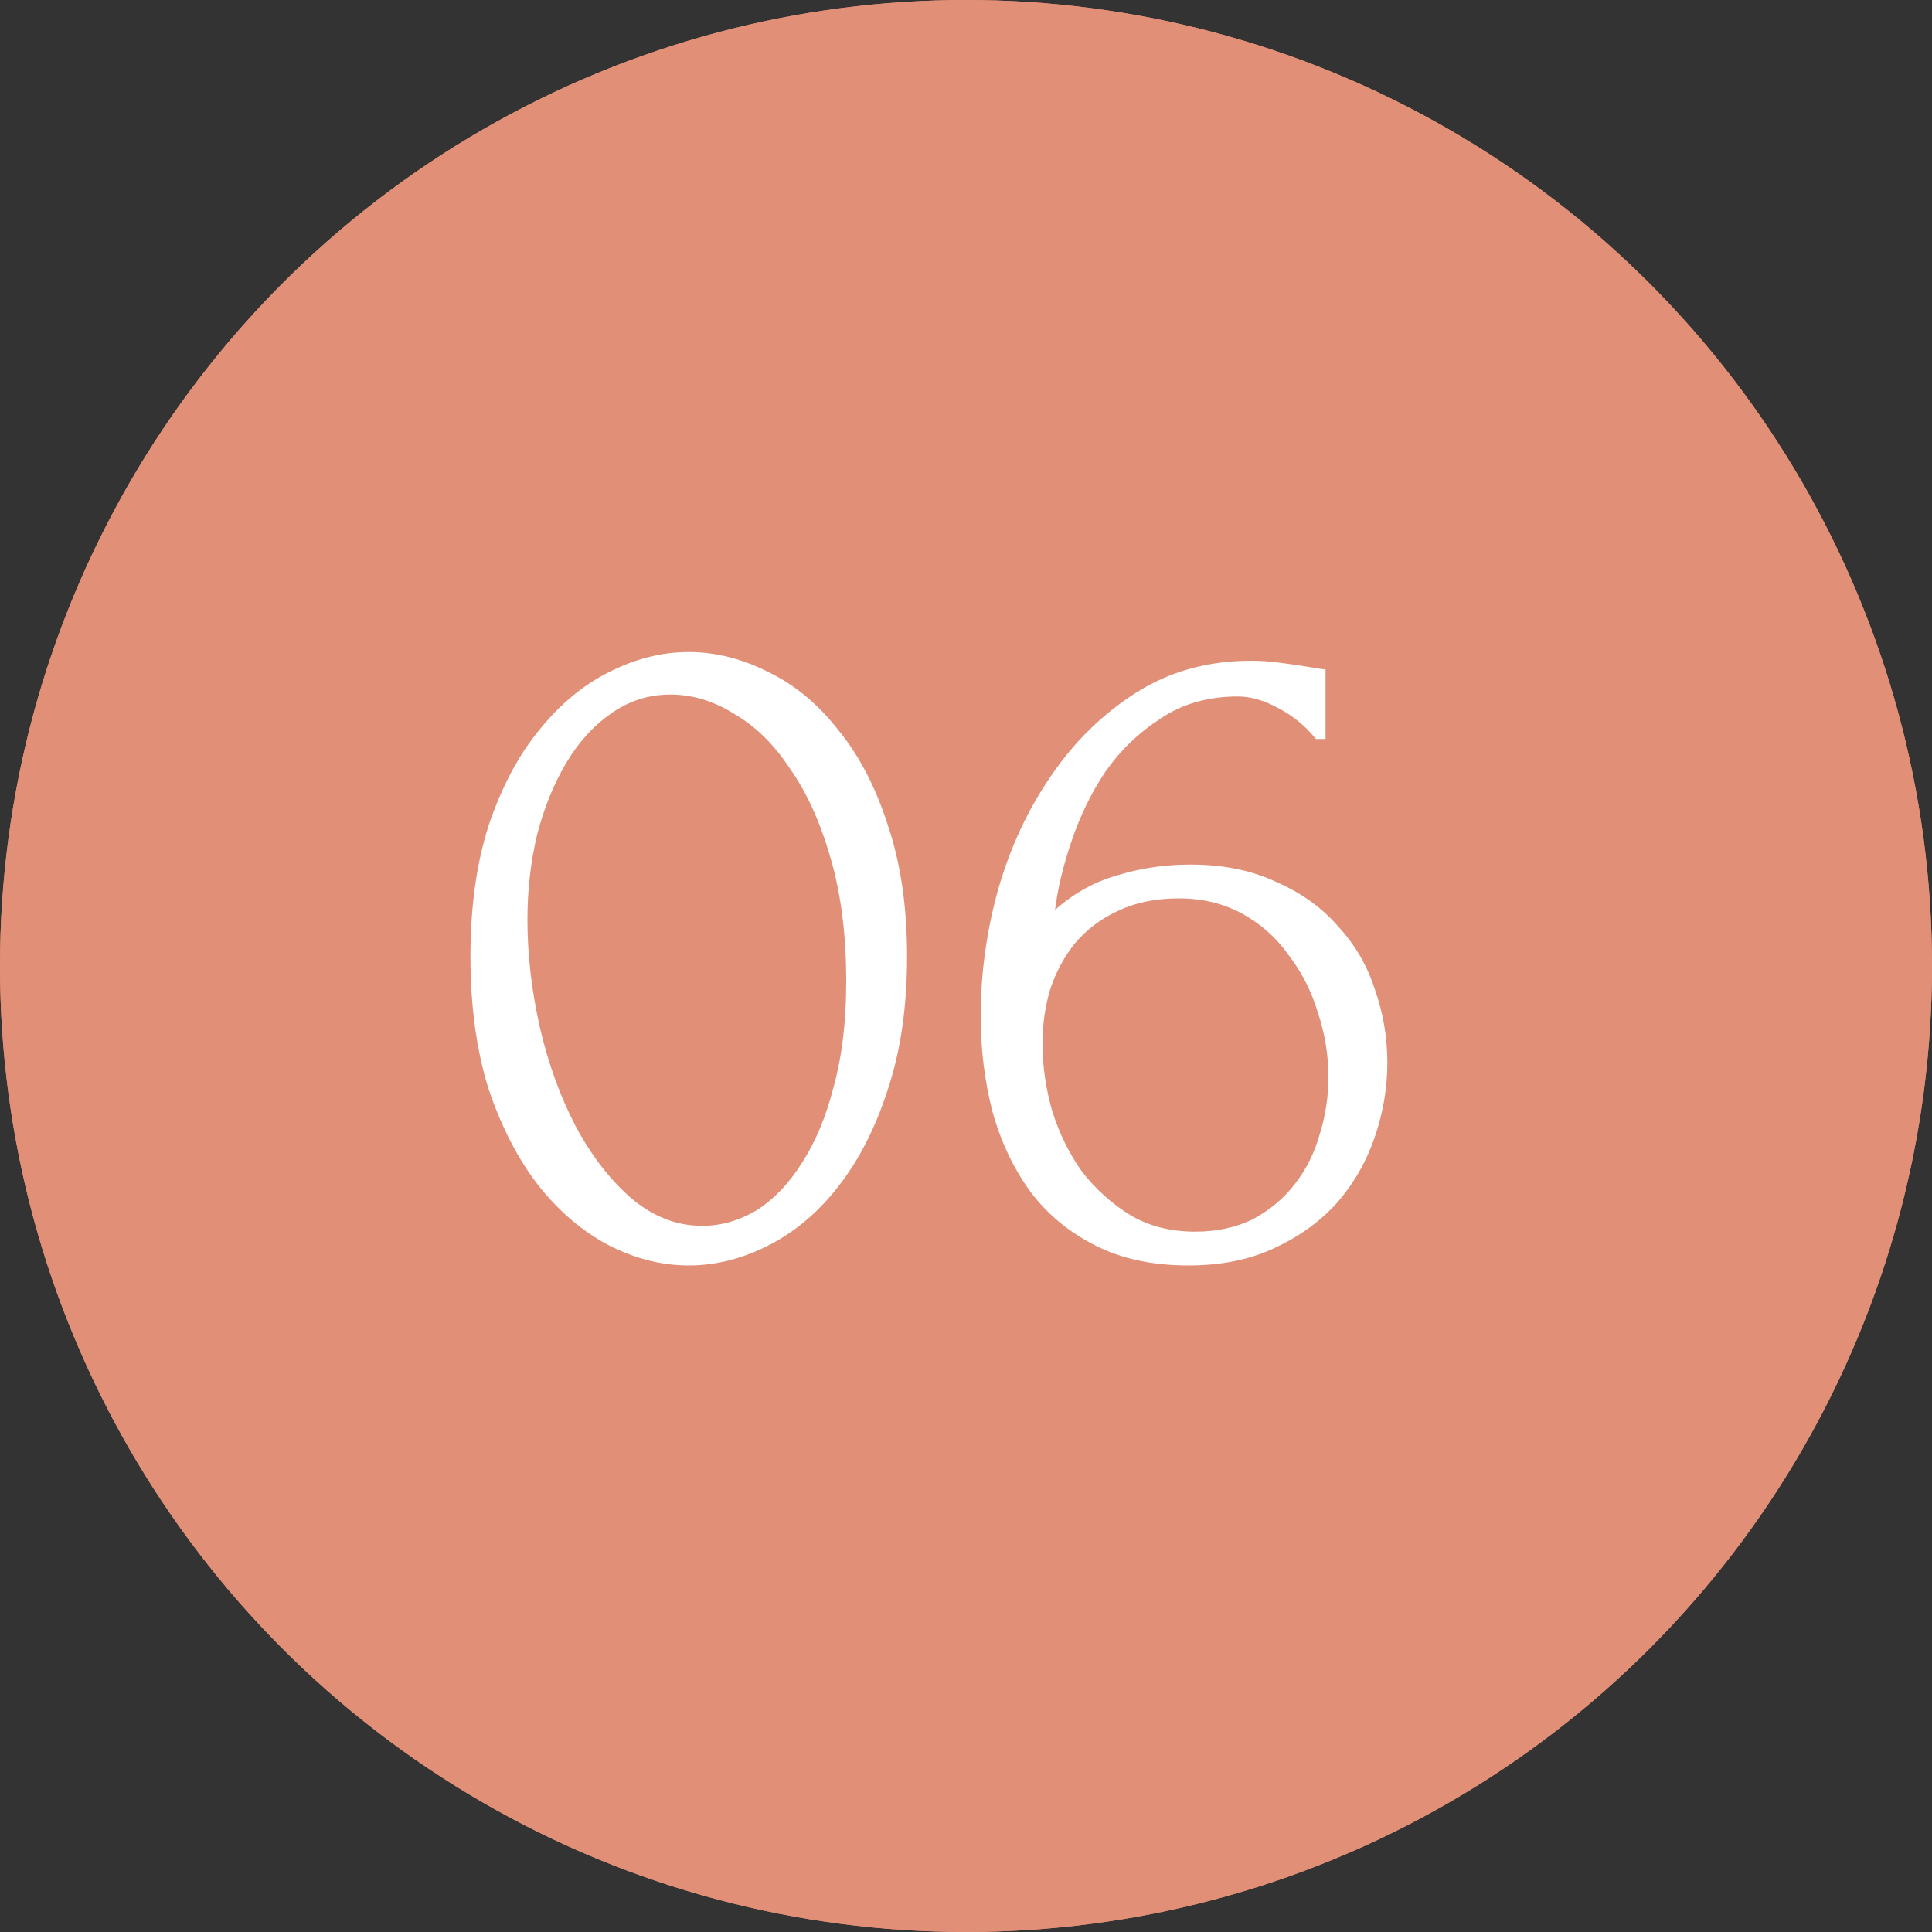
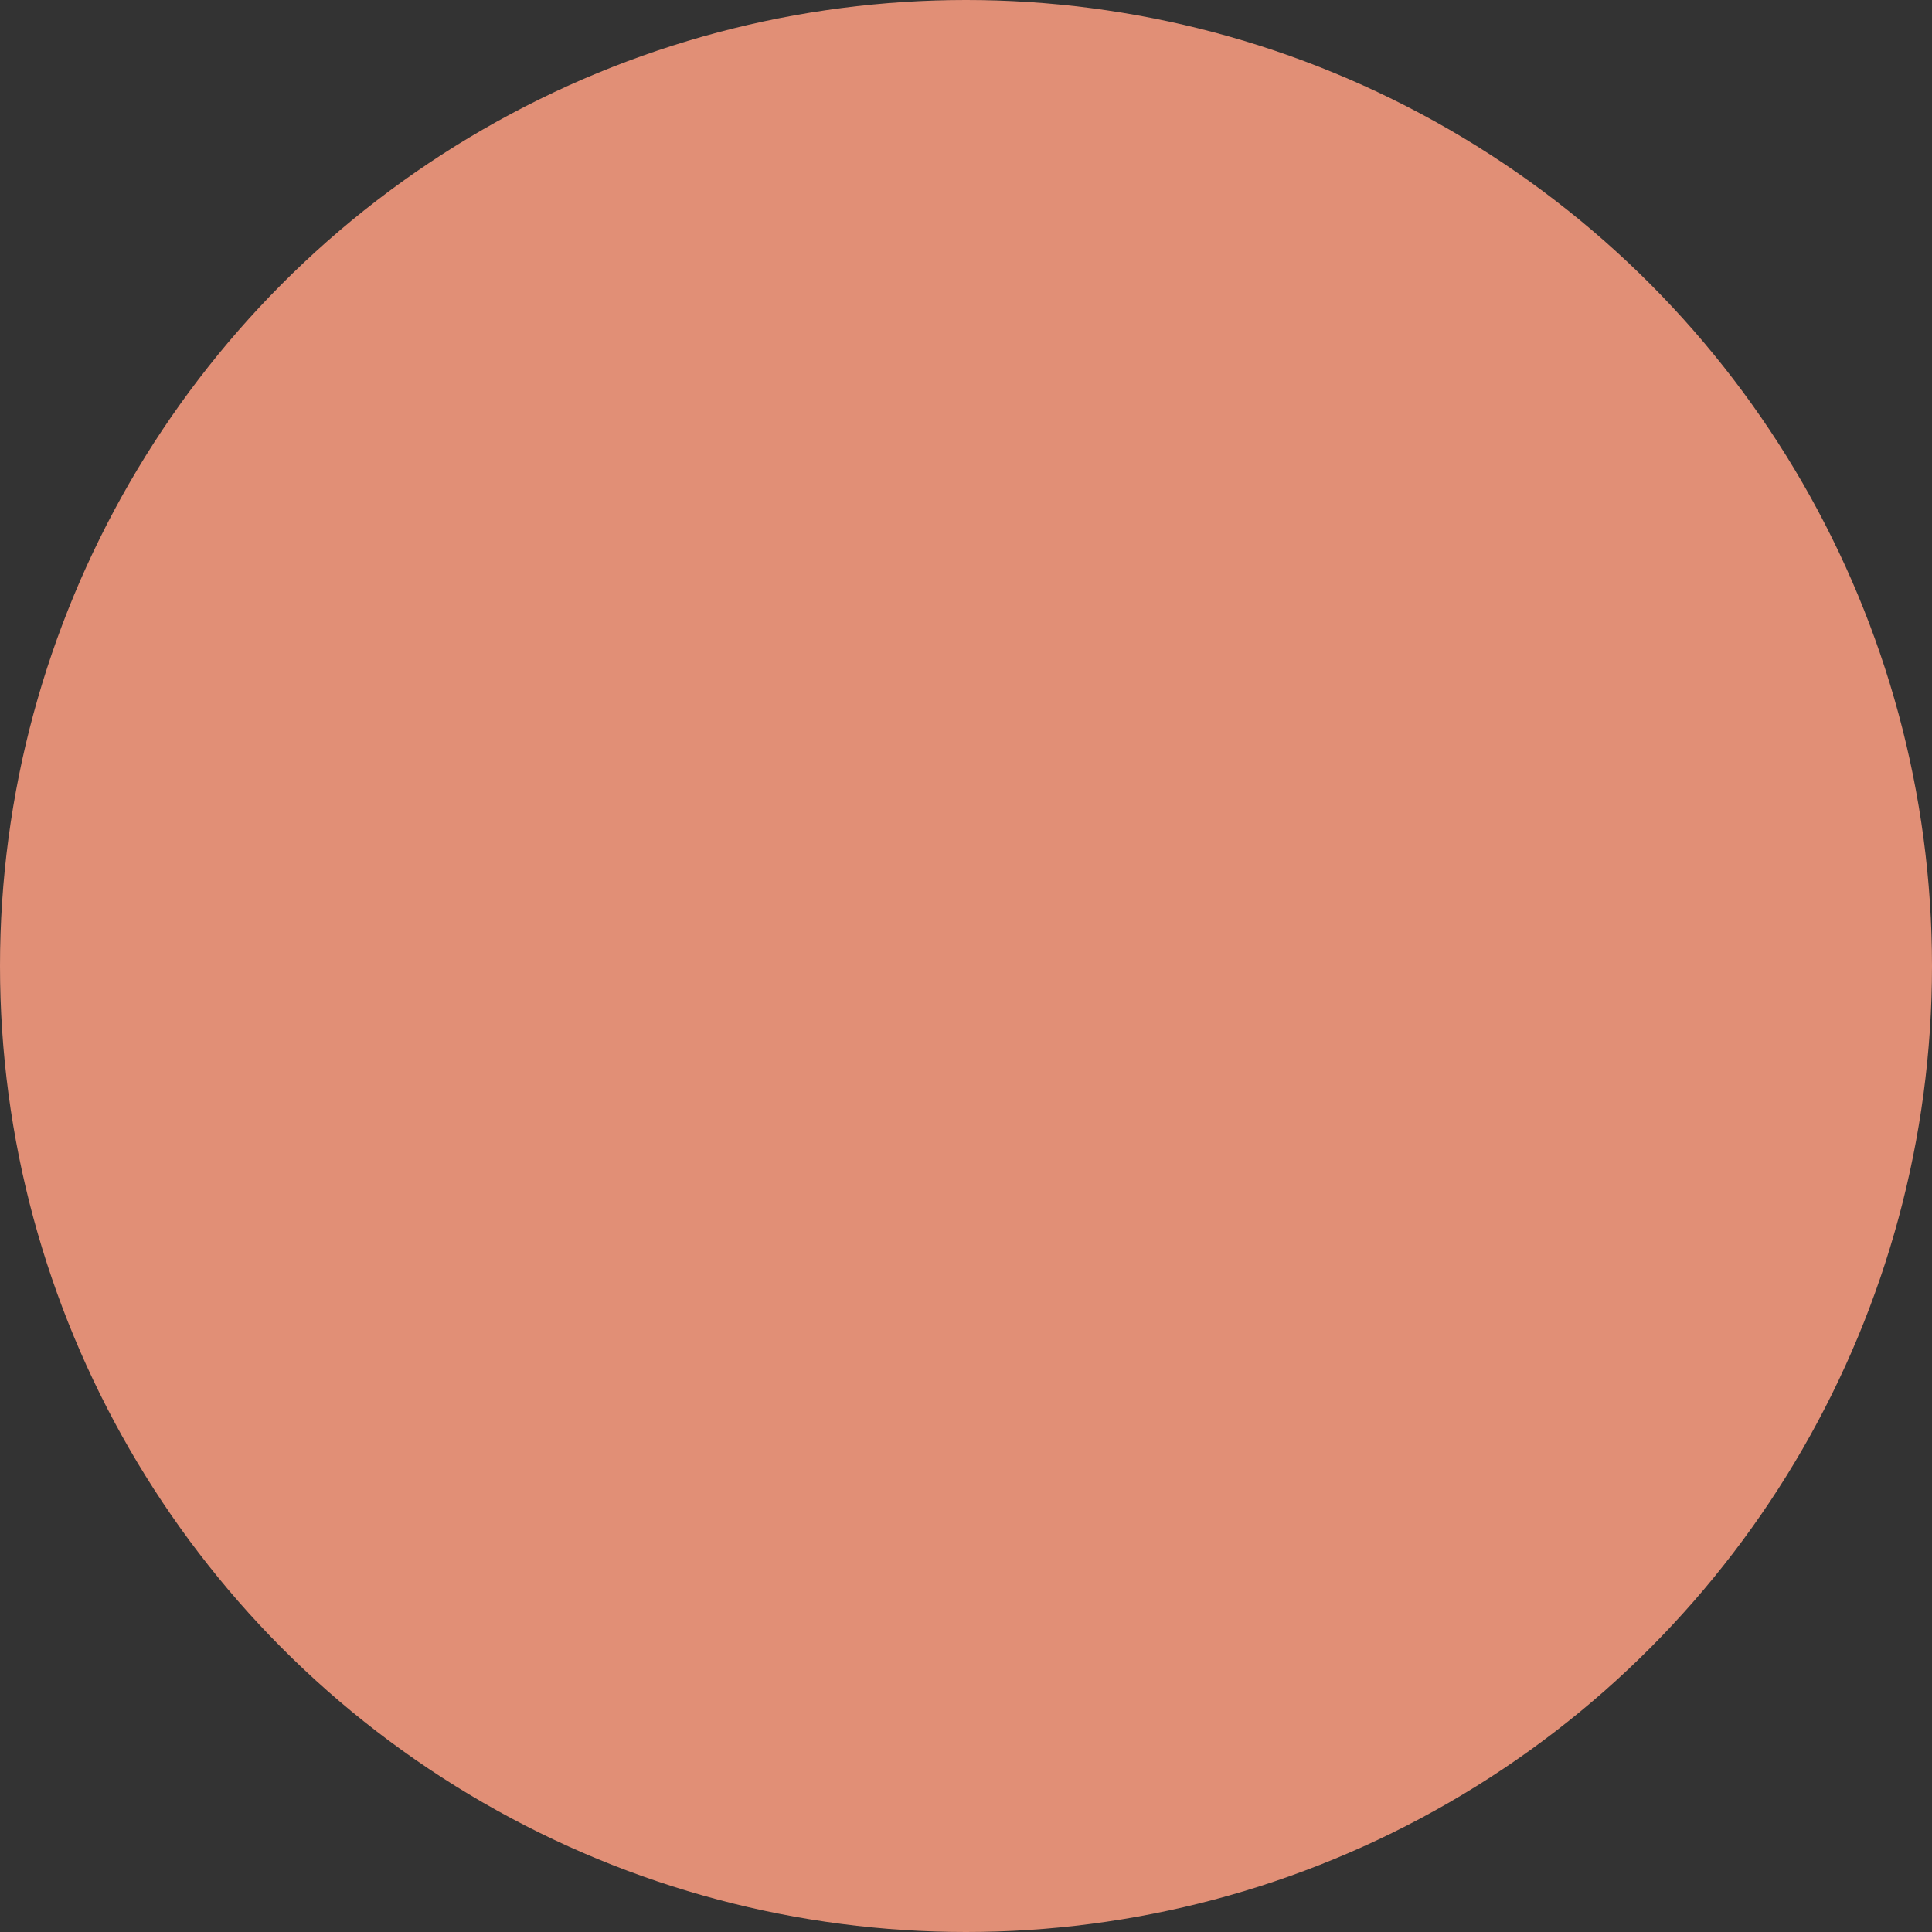
<svg xmlns="http://www.w3.org/2000/svg" width="40" height="40" viewBox="0 0 40 40" fill="none">
  <rect x="0" y="0" width="40" height="40" fill="#333333" stroke="none" />
  <circle cx="20" cy="20" r="20" fill="#E18F76" />
-   <circle cx="20" cy="20" r="20" fill="#E18F76" />
-   <path d="M9.74 19.8C9.74 18.773 9.867 17.867 10.12 17.08C10.387 16.293 10.733 15.64 11.16 15.12C11.587 14.587 12.067 14.187 12.6 13.92C13.147 13.64 13.7 13.5 14.26 13.5C14.82 13.5 15.373 13.64 15.92 13.92C16.467 14.187 16.947 14.587 17.36 15.12C17.787 15.64 18.127 16.293 18.38 17.08C18.647 17.867 18.78 18.773 18.78 19.8C18.78 20.84 18.647 21.76 18.38 22.56C18.127 23.347 17.787 24.013 17.36 24.56C16.947 25.093 16.467 25.5 15.92 25.78C15.373 26.06 14.82 26.2 14.26 26.2C13.7 26.2 13.147 26.06 12.6 25.78C12.067 25.5 11.587 25.093 11.16 24.56C10.733 24.013 10.387 23.347 10.12 22.56C9.867 21.76 9.74 20.84 9.74 19.8ZM17.52 20.32C17.52 19.36 17.413 18.513 17.2 17.78C16.987 17.033 16.707 16.413 16.36 15.92C16.027 15.413 15.64 15.033 15.2 14.78C14.773 14.513 14.333 14.38 13.88 14.38C13.427 14.38 13.013 14.513 12.64 14.78C12.28 15.033 11.973 15.373 11.72 15.8C11.467 16.227 11.267 16.72 11.12 17.28C10.987 17.84 10.92 18.427 10.92 19.04C10.92 19.773 11.007 20.52 11.18 21.28C11.353 22.027 11.6 22.707 11.92 23.32C12.24 23.92 12.62 24.413 13.06 24.8C13.513 25.187 14.007 25.38 14.54 25.38C14.927 25.38 15.3 25.273 15.66 25.06C16.02 24.833 16.333 24.507 16.6 24.08C16.88 23.653 17.1 23.127 17.26 22.5C17.433 21.873 17.52 21.147 17.52 20.32ZM24.404 18.6C23.924 18.6 23.504 18.687 23.144 18.86C22.797 19.02 22.504 19.24 22.264 19.52C22.037 19.8 21.864 20.12 21.744 20.48C21.637 20.84 21.584 21.213 21.584 21.6C21.584 22.067 21.651 22.533 21.784 23C21.931 23.467 22.137 23.887 22.404 24.26C22.684 24.62 23.017 24.92 23.404 25.16C23.791 25.387 24.237 25.5 24.744 25.5C25.197 25.5 25.597 25.413 25.944 25.24C26.291 25.053 26.577 24.813 26.804 24.52C27.044 24.213 27.217 23.867 27.324 23.48C27.444 23.093 27.504 22.7 27.504 22.3C27.504 21.847 27.431 21.4 27.284 20.96C27.151 20.52 26.951 20.127 26.684 19.78C26.431 19.42 26.111 19.133 25.724 18.92C25.337 18.707 24.897 18.6 24.404 18.6ZM27.244 15.3C27.031 15.033 26.771 14.82 26.464 14.66C26.171 14.5 25.891 14.42 25.624 14.42C25.011 14.42 24.477 14.573 24.024 14.88C23.571 15.173 23.191 15.54 22.884 15.98C22.591 16.42 22.357 16.9 22.184 17.42C22.011 17.927 21.897 18.4 21.844 18.84C22.231 18.493 22.664 18.253 23.144 18.12C23.624 17.973 24.124 17.9 24.644 17.9C25.324 17.9 25.917 18.02 26.424 18.26C26.944 18.487 27.371 18.793 27.704 19.18C28.051 19.553 28.304 19.987 28.464 20.48C28.637 20.973 28.724 21.48 28.724 22C28.724 22.52 28.637 23.033 28.464 23.54C28.291 24.047 28.031 24.5 27.684 24.9C27.337 25.287 26.904 25.6 26.384 25.84C25.877 26.08 25.284 26.2 24.604 26.2C23.857 26.2 23.211 26.06 22.664 25.78C22.117 25.5 21.671 25.127 21.324 24.66C20.977 24.18 20.717 23.627 20.544 23C20.384 22.373 20.304 21.72 20.304 21.04C20.304 20.16 20.424 19.287 20.664 18.42C20.917 17.54 21.284 16.753 21.764 16.06C22.244 15.353 22.831 14.78 23.524 14.34C24.217 13.9 25.011 13.68 25.904 13.68C26.091 13.68 26.284 13.693 26.484 13.72C26.697 13.747 26.884 13.773 27.044 13.8C27.124 13.813 27.204 13.827 27.284 13.84C27.377 13.853 27.431 13.86 27.444 13.86V15.3H27.244Z" fill="white" />
</svg>